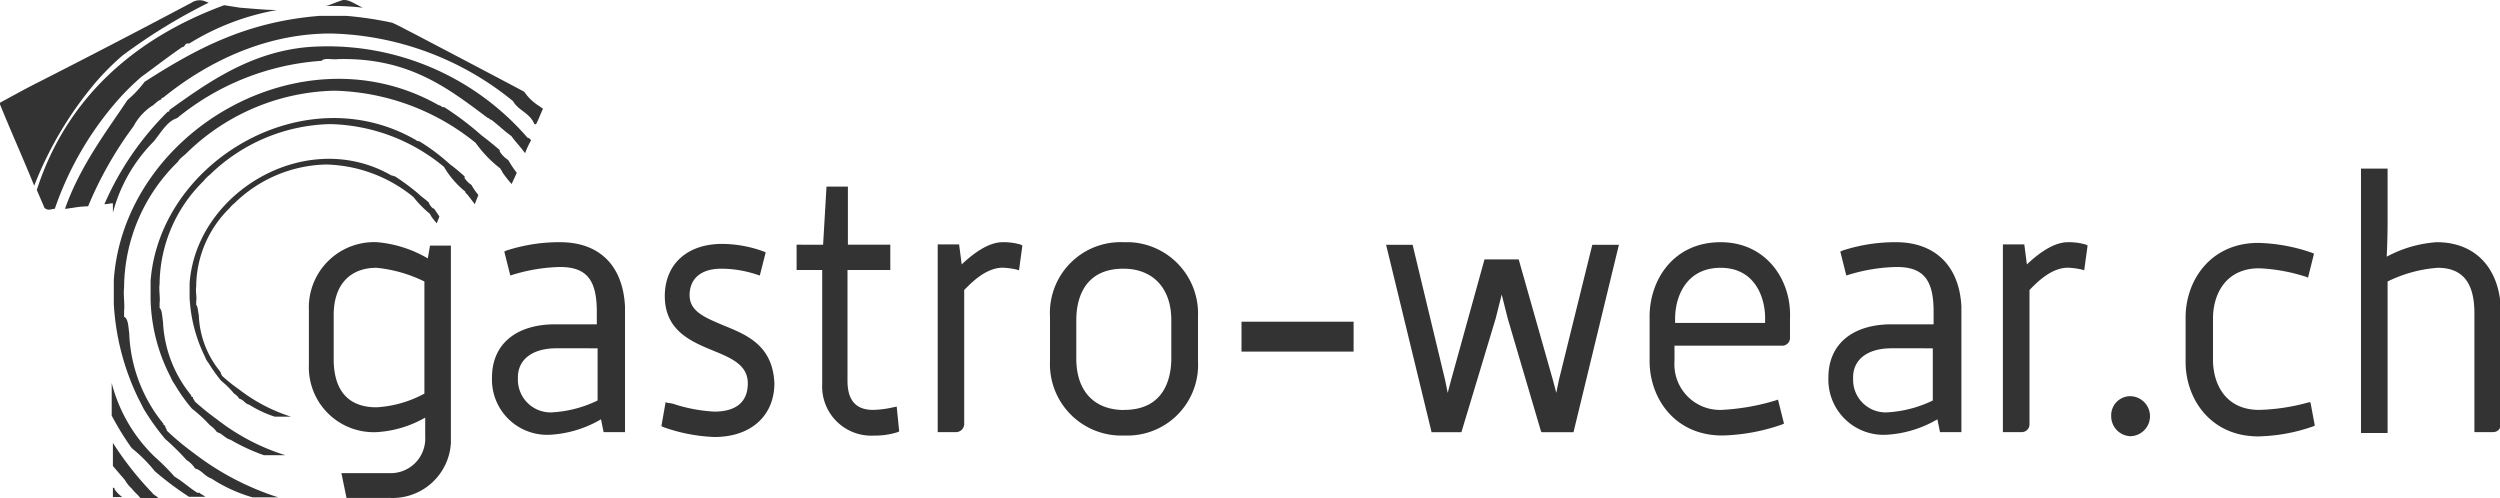
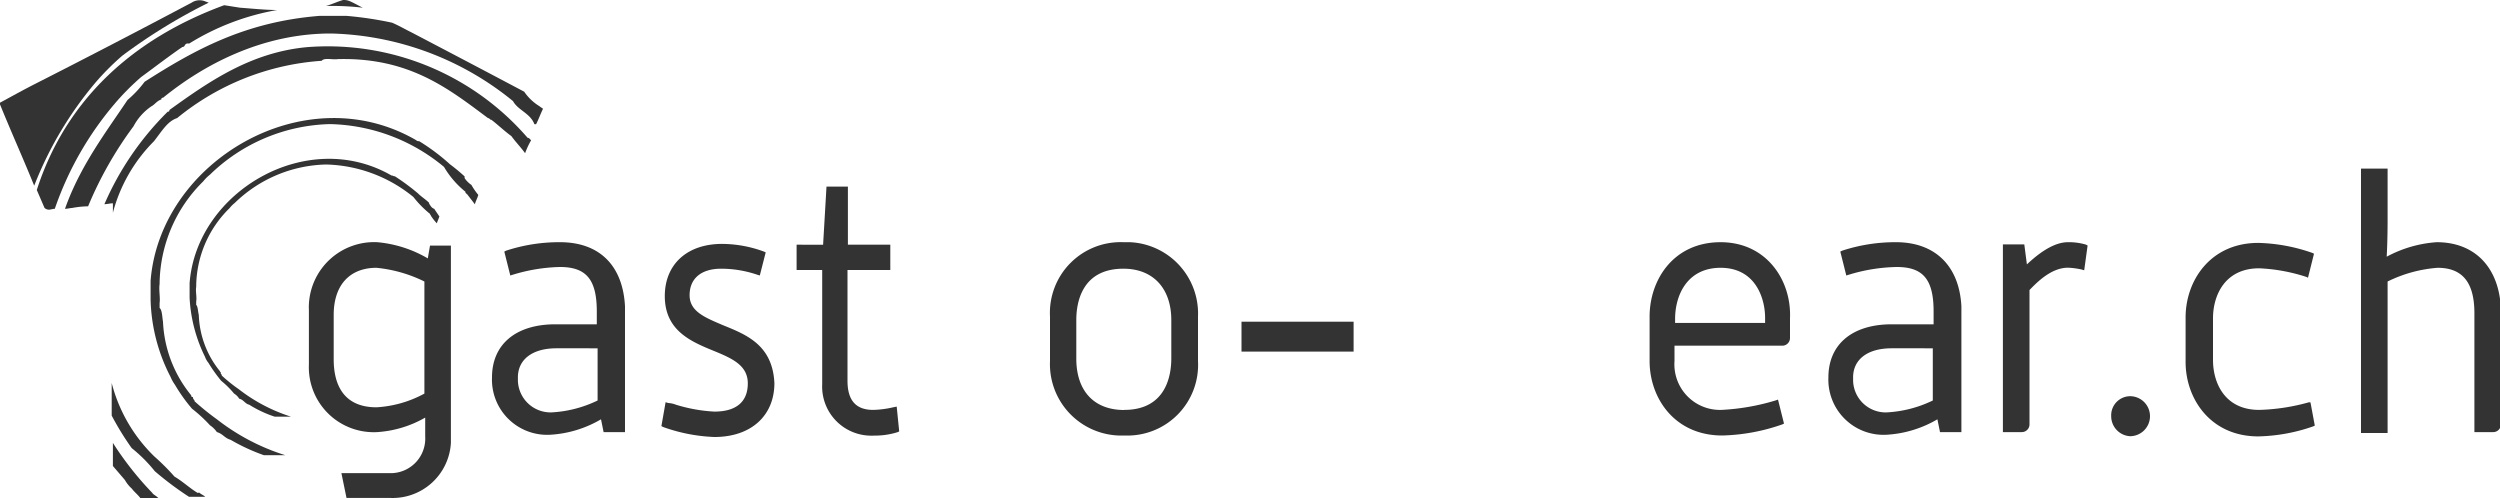
<svg xmlns="http://www.w3.org/2000/svg" viewBox="0 0 250 49.81">
  <g>
    <g style="opacity: 0.8">
      <path d="M42.78,25.84a12.09,12.09,0,0,0-5.05-1.62,6.53,6.53,0,0,0-6.84,6.21,5,5,0,0,0,0,.55v5.47a6.49,6.49,0,0,0,6.84,6.76,11.05,11.05,0,0,0,4.79-1.45v1.88a3.46,3.46,0,0,1-3.24,3.67H34.14l.51,2.48h4.28a5.84,5.84,0,0,0,6.16-5.5q0-.33,0-.66V24.56H43Zm-5.13.94a13.86,13.86,0,0,1,4.79,1.37V39.36a11.4,11.4,0,0,1-4.79,1.37c-3.51,0-4.28-2.57-4.28-4.79V31.49c0-3,1.62-4.71,4.28-4.71Z" />
      <path d="M56,24.22a17,17,0,0,0-5.4.85l-.17.09.6,2.39.26-.08A17.25,17.25,0,0,1,56,26.7c2.65,0,3.68,1.28,3.68,4.45v1.28H55.53c-3.94,0-6.33,2-6.33,5.31a5.52,5.52,0,0,0,5.9,5.73,11.3,11.3,0,0,0,5-1.54l.26,1.28h2.14V30.63C62.29,26.61,60,24.22,56,24.22Zm3.76,10.61v5.22a12,12,0,0,1-4.62,1.19,3.27,3.27,0,0,1-3.35-3.19c0-.1,0-.21,0-.31,0-1.8,1.46-2.91,3.85-2.91Z" />
      <path d="M72.3,32.52c-1.8-.77-3.34-1.37-3.34-3s1.11-2.65,3.17-2.65a11.27,11.27,0,0,1,3.59.6l.26.08.59-2.31-.17-.08a12.24,12.24,0,0,0-4.19-.77c-3.51,0-5.73,2.05-5.73,5.22,0,3.42,2.57,4.53,4.88,5.47,1.88.77,3.42,1.46,3.42,3.26s-1.11,2.82-3.34,2.82a15.72,15.72,0,0,1-3.85-.69,2.53,2.53,0,0,0-.77-.17l-.26-.08-.42,2.39.17.09a17,17,0,0,0,5.13,1c3.68,0,6-2.14,6-5.39C77.26,34.48,74.61,33.46,72.3,32.52Z" />
      <path d="M89.32,40.73a9.93,9.93,0,0,1-2,.26c-1.72,0-2.57-.94-2.57-2.91V27h4.28V24.47H84.79V18.66H82.65l-.34,5.81H79.66V27h2.56V38.42a4.91,4.91,0,0,0,4.66,5.14,5.19,5.19,0,0,0,.56,0,7.56,7.56,0,0,0,2.31-.34l.17-.08-.25-2.48Z" />
-       <path d="M100.27,24.22c-1.19,0-2.56.77-4.1,2.22l-.26-2H93.77V43.21h1.88a.82.82,0,0,0,.77-.77V29c.69-.69,2.14-2.23,3.86-2.23a7.8,7.8,0,0,1,1.36.18l.26.08.34-2.48-.17-.09A6.07,6.07,0,0,0,100.27,24.22Z" />
      <path d="M112.34,24.22A7.07,7.07,0,0,0,105,31.66v4.45a7.14,7.14,0,0,0,6.83,7.44c.2,0,.41,0,.61,0a7.07,7.07,0,0,0,7.36-7.44V31.66A7.14,7.14,0,0,0,113,24.22ZM112.42,41c-3,0-4.79-1.89-4.79-5.14V32c0-1.54.43-5.13,4.71-5.13,3,0,4.79,2,4.79,5.13v3.85c0,1.54-.43,5.14-4.71,5.14Z" />
      <rect x="124.15" y="32.17" width="11.21" height="2.99" />
-       <path d="M155.89,38l-.26,1.29L155.29,38l-3.42-12.06h-3.42L145.11,38l-.34,1.29L144.51,38l-3.25-13.52h-2.65l4.53,18.66v.08h3l3.43-11.38.6-2.39.6,2.39,3.33,11.3.08.08h3.17l4.54-18.74h-2.66Z" />
      <path d="M172.06,24.22c-4.71,0-7.1,3.76-7.1,7.44v4.45c0,3.68,2.48,7.44,7.27,7.44a19.46,19.46,0,0,0,6-1.11l.17-.08-.6-2.4-.26.09a22.4,22.4,0,0,1-5.39.94,4.56,4.56,0,0,1-4.7-4.88V34.57h10.78a.77.77,0,0,0,.77-.76h0v-2C179.16,28.07,176.68,24.22,172.06,24.22Zm0,2.56c3.51,0,4.45,3.08,4.45,5v.51h-9v-.43C167.52,29.52,168.72,26.78,172.06,26.78Z" />
      <path d="M189.6,24.22a17,17,0,0,0-5.39.85l-.18.09.6,2.39.26-.08a17.31,17.31,0,0,1,4.79-.77c2.66,0,3.68,1.28,3.68,4.45v1.28h-4.19c-3.94,0-6.33,2-6.33,5.31a5.52,5.52,0,0,0,5.9,5.73,11.3,11.3,0,0,0,5-1.54l.26,1.28h2.14V30.63C195.93,26.61,193.53,24.22,189.6,24.22Zm3.68,10.61v5.22a12,12,0,0,1-4.62,1.19,3.26,3.26,0,0,1-3.35-3.19c0-.1,0-.21,0-.31,0-1.8,1.45-2.91,3.85-2.91Z" />
      <path d="M206.8,24.22c-1.2,0-2.57.77-4.11,2.22l-.26-2h-2.14V43.21h1.89a.77.77,0,0,0,.77-.76h0V29c.68-.69,2.13-2.23,3.85-2.23a7.8,7.8,0,0,1,1.36.18l.26.08.34-2.48-.17-.09A6,6,0,0,0,206.8,24.22Z" />
      <path d="M213,39.62a1.91,1.91,0,0,0-1.88,2v0a2,2,0,0,0,1.88,2,2,2,0,0,0,2-2A2,2,0,0,0,213,39.62Z" />
      <path d="M230.92,40.22a20.27,20.27,0,0,1-5,.77c-3.42,0-4.62-2.66-4.62-5V31.83c0-2.31,1.2-5,4.62-5a17.62,17.62,0,0,1,4.71.86l.17.08.6-2.4-.17-.08a17.52,17.52,0,0,0-5.4-1c-4.79,0-7.27,3.77-7.27,7.45V36.2c0,3.67,2.48,7.44,7.27,7.44a17.67,17.67,0,0,0,5.48-1l.17-.08-.43-2.31Z" />
      <path d="M243.67,24.22a12.26,12.26,0,0,0-5,1.45c.09-1.62.09-3.42.09-3.42V16.86h-2.66V43.3h2.66V28.15a13.59,13.59,0,0,1,5-1.37c2.48,0,3.68,1.46,3.68,4.54V43.21h1.88a.77.77,0,0,0,.77-.76h0V30.89C249.92,26.78,247.52,24.22,243.67,24.22Z" />
    </g>
    <g style="opacity: 0.8">
      <path d="M34.91.09a1.54,1.54,0,0,0-.6-.09c-.6.17-1.11.43-1.71.6a26.6,26.6,0,0,1,3.68.17C35.76.52,35.34.26,34.91.09Z" />
      <path d="M15.23,49.29a32,32,0,0,1-3.94-5v2.31L12.49,48a3.35,3.35,0,0,0,.69.86c.25.34.6.6.85.94h1.8C15.57,49.54,15.32,49.46,15.23,49.29Z" />
      <path d="M12.75,10C10.69,13.09,8,16.6,6.5,20.88c.26,0,.52-.08.69-.08a9.78,9.78,0,0,1,1.62-.17,37.64,37.64,0,0,1,4.54-8,5.61,5.61,0,0,1,1.79-2c.35-.18.52-.52,1-.69,0-.08,0-.17.17-.17,4-3.25,9.84-6.42,16.77-6.42a29.89,29.89,0,0,1,18.22,6.76c.52.94,1.72,1.2,2.14,2.31h.17c.26-.51.43-1,.69-1.54-.08-.08-.26-.17-.34-.25a5,5,0,0,1-1.54-1.46c-3.77-2-7.45-3.93-11.21-5.9-.69-.34-1.28-.69-2-1a36.4,36.4,0,0,0-4.53-.68H31.92c-7.45.6-12.5,3.42-17.46,6.59A11.15,11.15,0,0,1,12.75,10Z" />
-       <path d="M50.05,16.86c0,.17.17.17.17.34a12.11,12.11,0,0,0,.94,1.2c.17-.34.35-.77.52-1.11A11.93,11.93,0,0,1,50.82,16a2.69,2.69,0,0,1-.85-.86V15c-.6-.51-1.2-1-1.8-1.45A30.15,30.15,0,0,0,44.4,10.7c-.25.09-.25-.17-.51-.17C30.2,2.75,12.41,13.19,11.38,28v2.39a24.73,24.73,0,0,0,2.48,9.5l.51,1a24.26,24.26,0,0,0,2.14,3A24,24,0,0,1,18.65,46a2.79,2.79,0,0,1,.86.85c.68.17.94.77,1.63,1a15.09,15.09,0,0,0,4.1,1.88h2.57a27.56,27.56,0,0,1-8.47-4.45,25.65,25.65,0,0,1-2.66-2.22c0-.18-.17-.26-.17-.52-.08,0-.17,0-.17-.17a15.19,15.19,0,0,1-3.42-9.07c-.08-.51-.08-1.45-.51-1.62v-.6c.08-.6-.09-1.63,0-2.31A17.65,17.65,0,0,1,17.8,16.17c.17-.34.6-.59.85-.85A21.77,21.77,0,0,1,33.46,9.07a23.29,23.29,0,0,1,14.11,5.22A11.86,11.86,0,0,0,50.05,16.86Z" />
      <path d="M46.54,19.17c0,.17.09.17.18.26l.77,1c.08-.34.25-.6.34-.94a6.61,6.61,0,0,1-.69-1,2.45,2.45,0,0,1-.68-.68v-.17A18.61,18.61,0,0,0,45,16.43a20.46,20.46,0,0,0-3.08-2.31c-.25,0-.25-.08-.42-.17C30.37,7.62,16,16.18,15.06,28.07V30a17.71,17.71,0,0,0,2,7.7,3.88,3.88,0,0,0,.43.77,16.86,16.86,0,0,0,1.71,2.4A14.53,14.53,0,0,1,21,42.53a2.62,2.62,0,0,1,.69.68c.6.17.77.6,1.37.77a19.34,19.34,0,0,0,3.33,1.54h2.14a21.55,21.55,0,0,1-6.84-3.59,25.79,25.79,0,0,1-2.23-1.8c0-.17-.17-.17-.17-.43-.08,0-.17,0-.17-.17a12.45,12.45,0,0,1-2.82-7.36c-.08-.42-.08-1.19-.34-1.37v-.51c.08-.51-.09-1.28,0-1.88a14.55,14.55,0,0,1,4.36-10.27,4.37,4.37,0,0,1,.68-.68,17.81,17.81,0,0,1,12-5.05A18.42,18.42,0,0,1,44.4,16.69,9.08,9.08,0,0,0,46.54,19.17Z" />
      <path d="M43,21.39c0,.09.08.09.08.17a5.11,5.11,0,0,0,.6.77c.09-.25.17-.43.26-.68l-.52-.77c-.25-.08-.34-.26-.51-.52v-.08c-.34-.34-.77-.6-1.11-.94a22.59,22.59,0,0,0-2.31-1.71c-.17,0-.17-.08-.34-.08-8.47-4.88-19.51,1.62-20.19,10.77v1.46a15,15,0,0,0,1.54,5.9,2,2,0,0,0,.34.6,15.06,15.06,0,0,0,1.28,1.8,9.18,9.18,0,0,1,1.29,1.28,1.46,1.46,0,0,1,.51.51c.43.09.6.52,1,.6a11.5,11.5,0,0,0,2.56,1.2h1.63a16.74,16.74,0,0,1-5.22-2.74,16,16,0,0,1-1.71-1.37c0-.17-.17-.17-.08-.34-.09,0-.09,0-.09-.08a9.41,9.41,0,0,1-2.13-5.65c-.09-.34-.09-.85-.26-1v-.35c.08-.43-.08-1,0-1.45a11.05,11.05,0,0,1,3.34-7.88,3.07,3.07,0,0,1,.51-.51,13.52,13.52,0,0,1,9.15-3.85,14.32,14.32,0,0,1,8.72,3.25A10.57,10.57,0,0,0,43,21.39Z" />
-       <path d="M11.46,48.94c0-.08,0-.17-.17-.17h0v.94h.94A3.51,3.51,0,0,1,11.46,48.94Z" />
      <path d="M9.58,8.22a25.69,25.69,0,0,1,2.66-2.66A55.73,55.73,0,0,1,20.88.26c-.09,0-.17-.08-.26-.08a1.47,1.47,0,0,0-1.45.08C14,3,8.73,5.74,3.51,8.39,2.31,9,1.11,9.67,0,10.27v.17c1.11,2.74,2.31,5.39,3.42,8.13A36.54,36.54,0,0,1,9.58,8.22Z" />
      <path d="M15.4,14.12c.86-1.11,1.37-2,2.31-2.31A25.55,25.55,0,0,1,32.17,6.08c.26-.34,1.11-.08,1.63-.17,7.1-.17,11,2.91,15,5.9.17,0,.17.17.34.17.68.52,1.28,1.11,2,1.63.43.6.94,1.11,1.37,1.71a7.94,7.94,0,0,1,.6-1.29c-.09-.08-.18-.25-.35-.25a26.42,26.42,0,0,0-22-9.07C25,5.22,20.71,8.3,16.94,11c0,.09,0,.17-.17.17a29.53,29.53,0,0,0-6.33,9.25c.25,0,.6-.09.85-.09v.94A15.82,15.82,0,0,1,15.4,14.12Z" />
      <path d="M19.76,49.29c-.85-.52-1.45-1.12-2.31-1.63a22.77,22.77,0,0,0-2-2,15.66,15.66,0,0,1-4.28-7.36v3.26a28.39,28.39,0,0,0,2,3.25,14.84,14.84,0,0,1,2.31,2.31,31.72,31.72,0,0,0,3.42,2.56h1.62c-.17-.17-.42-.25-.6-.42Z" />
      <path d="M3.68,19l.77,1.79a.69.69,0,0,0,.43.18c.17,0,.42-.09.6-.09a32.46,32.46,0,0,1,6-10.52A24.65,24.65,0,0,1,14.12,7.7c1.37-1,2.66-2,4.11-3,.34,0,.17-.43.68-.34A24.78,24.78,0,0,1,27.72,1C26.52,1,25.24.86,24,.77L22.42.52C13.35,3.85,6.59,9.93,3.68,19Z" />
    </g>
  </g>
</svg>